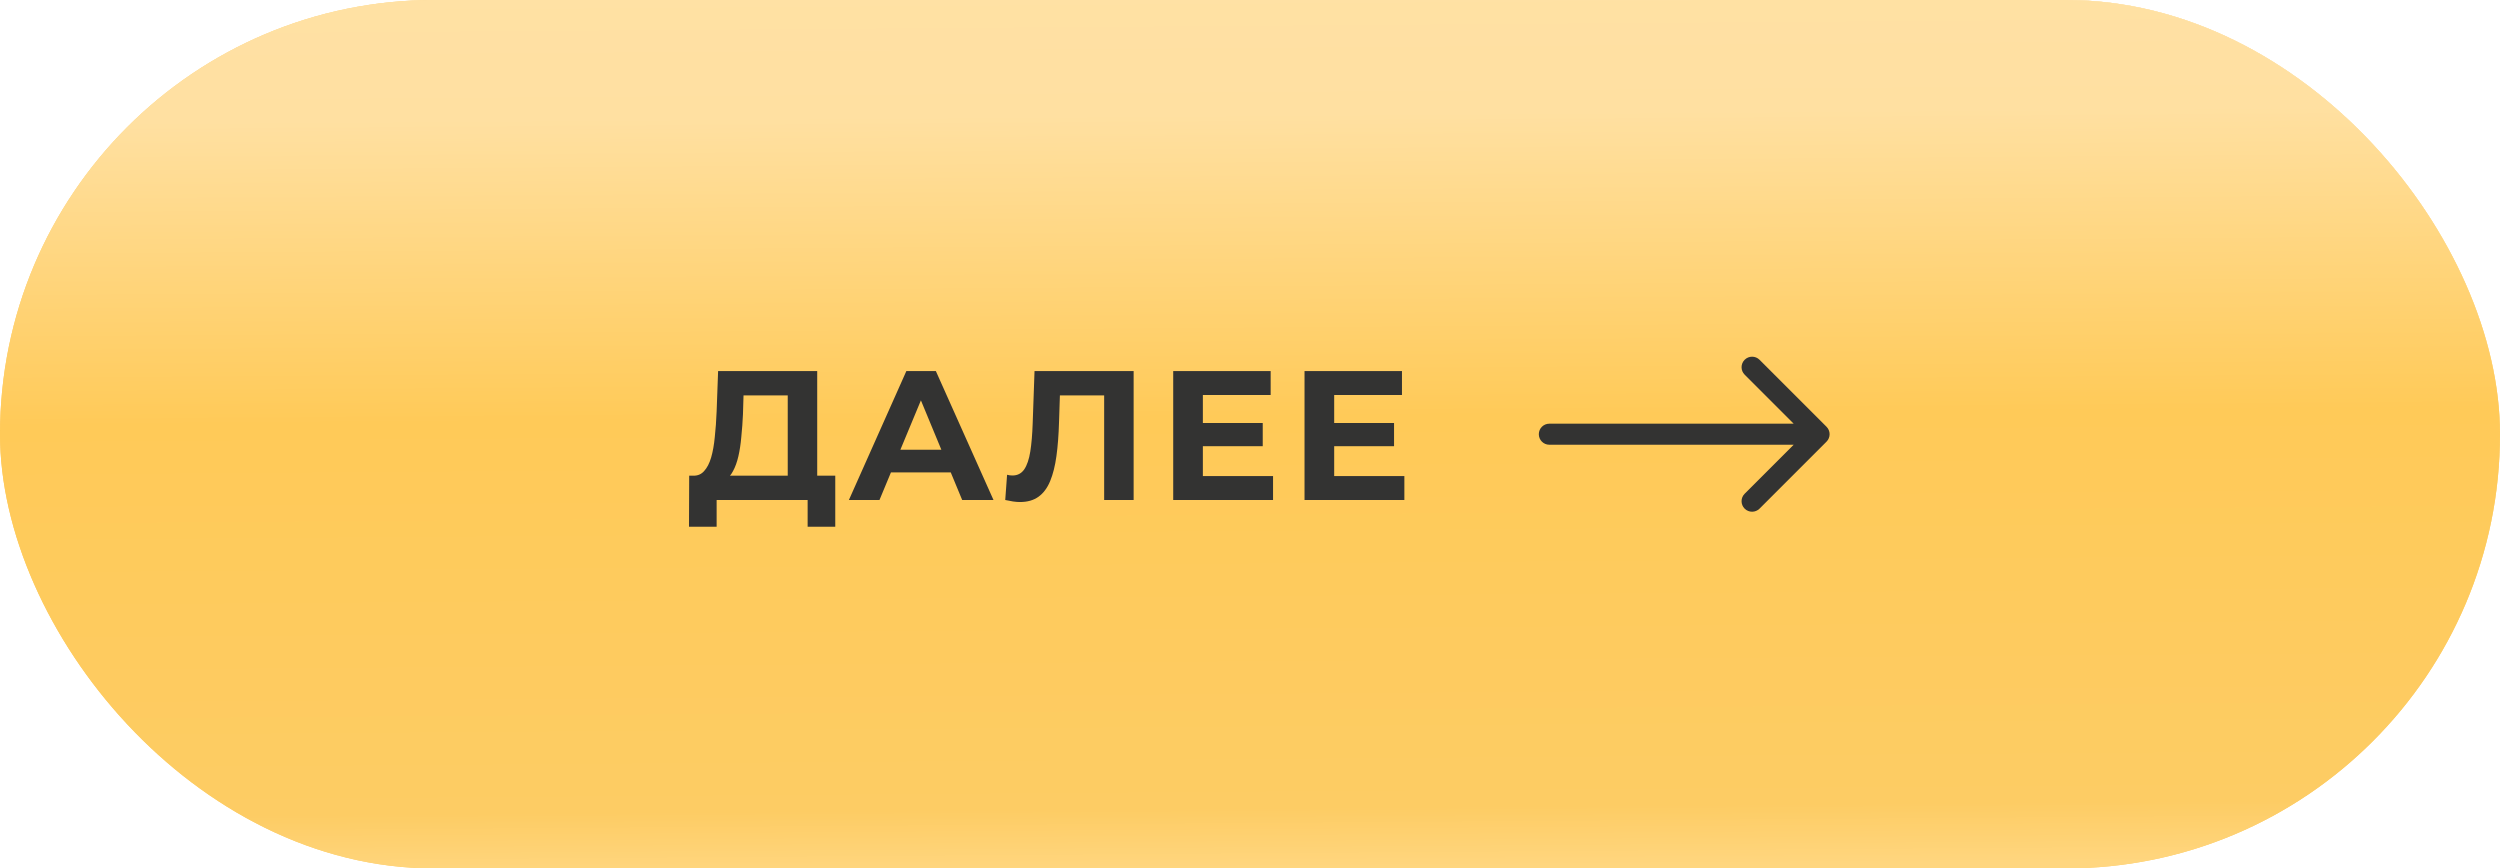
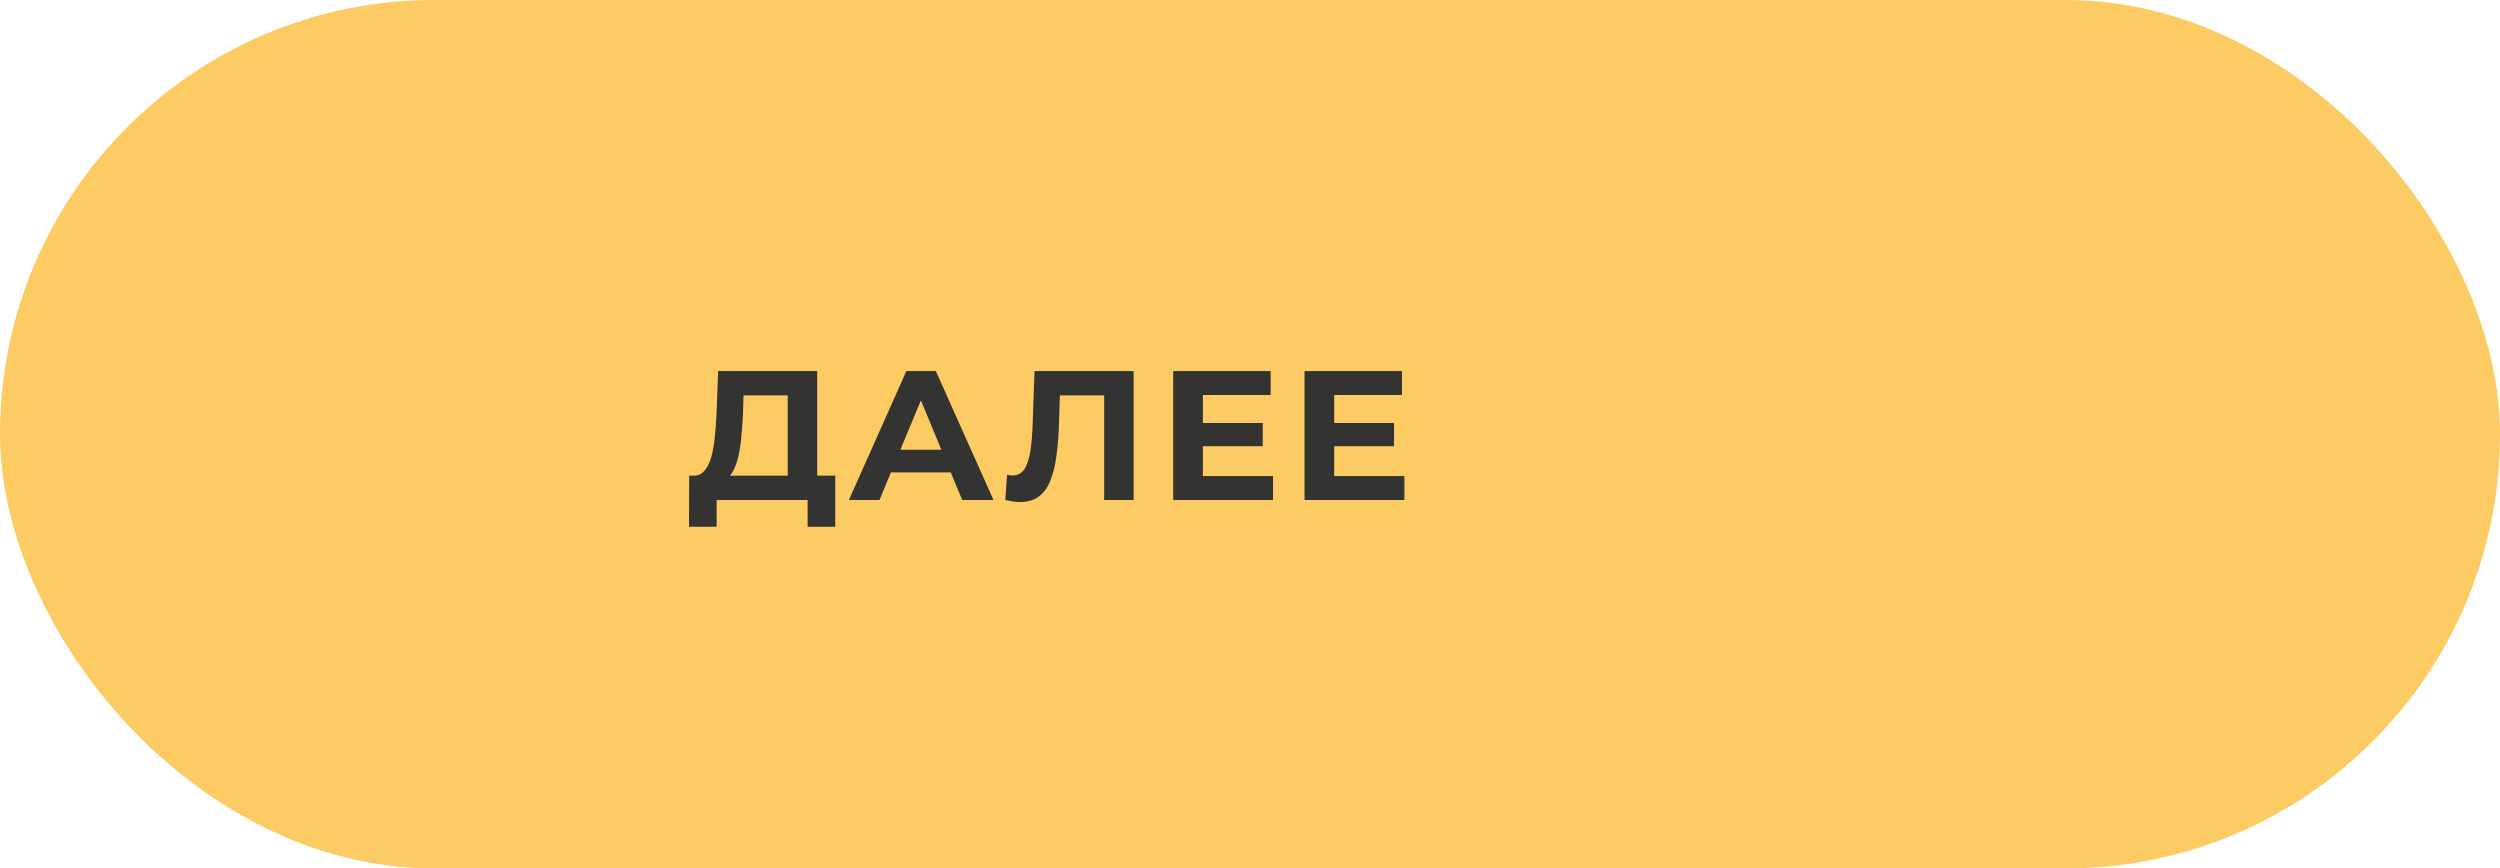
<svg xmlns="http://www.w3.org/2000/svg" width="190" height="66" viewBox="0 0 190 66" fill="none">
  <g filter="url(#filter0_ii_96_801)">
    <rect width="190" height="66" rx="33" fill="url(#paint0_linear_96_801)" />
-     <rect width="190" height="66" rx="33" fill="url(#paint1_linear_96_801)" />
-     <rect width="190" height="66" rx="33" fill="url(#paint2_linear_96_801)" />
-     <rect width="190" height="66" rx="33" fill="url(#paint3_linear_96_801)" />
    <path d="M59.868 36.992V30.048H56.508L56.466 31.476C56.438 32.083 56.396 32.657 56.34 33.198C56.294 33.739 56.219 34.234 56.116 34.682C56.014 35.121 55.878 35.494 55.71 35.802C55.552 36.11 55.351 36.329 55.108 36.46L52.686 36.152C53.022 36.161 53.298 36.045 53.512 35.802C53.736 35.559 53.914 35.219 54.044 34.78C54.175 34.332 54.268 33.809 54.324 33.212C54.39 32.615 54.436 31.966 54.464 31.266L54.576 28.2H62.108V36.992H59.868ZM52.364 40.03L52.378 36.152H63.48V40.03H61.38V38H54.464V40.03H52.364ZM64.516 38L68.884 28.2H71.124L75.506 38H73.126L69.542 29.348H70.438L66.84 38H64.516ZM66.7 35.9L67.302 34.178H72.342L72.958 35.9H66.7ZM77.518 38.154C77.35 38.154 77.173 38.14 76.986 38.112C76.809 38.084 76.613 38.047 76.398 38L76.538 36.082C76.669 36.119 76.804 36.138 76.944 36.138C77.327 36.138 77.626 35.984 77.84 35.676C78.055 35.359 78.209 34.906 78.302 34.318C78.395 33.73 78.456 33.016 78.484 32.176L78.624 28.2H86.156V38H83.916V29.53L84.434 30.048H80.108L80.57 29.502L80.486 32.092C80.458 33.053 80.393 33.907 80.29 34.654C80.188 35.401 80.029 36.035 79.814 36.558C79.6 37.081 79.305 37.477 78.932 37.748C78.559 38.019 78.088 38.154 77.518 38.154ZM91.25 32.148H95.968V33.912H91.25V32.148ZM91.418 36.18H96.752V38H89.164V28.2H96.57V30.02H91.418V36.18ZM101.23 32.148H105.948V33.912H101.23V32.148ZM101.398 36.18H106.732V38H99.144V28.2H106.55V30.02H101.398V36.18Z" fill="#333332" />
-     <path d="M117.75 32.2C117.308 32.2 116.95 32.558 116.95 33C116.95 33.442 117.308 33.8 117.75 33.8V32.2ZM138.816 33.566C139.128 33.253 139.128 32.747 138.816 32.434L133.725 27.343C133.412 27.031 132.906 27.031 132.593 27.343C132.281 27.656 132.281 28.162 132.593 28.474L137.119 33L132.593 37.526C132.281 37.838 132.281 38.344 132.593 38.657C132.906 38.969 133.412 38.969 133.725 38.657L138.816 33.566ZM117.75 33.8H138.25V32.2H117.75V33.8Z" fill="#333332" />
  </g>
  <defs>
    <filter id="filter0_ii_96_801" x="0" y="-1" width="190" height="68" filterUnits="userSpaceOnUse" color-interpolation-filters="sRGB">
      <feFlood flood-opacity="0" result="BackgroundImageFix" />
      <feBlend mode="normal" in="SourceGraphic" in2="BackgroundImageFix" result="shape" />
      <feColorMatrix in="SourceAlpha" type="matrix" values="0 0 0 0 0 0 0 0 0 0 0 0 0 0 0 0 0 0 127 0" result="hardAlpha" />
      <feOffset dy="1" />
      <feGaussianBlur stdDeviation="2.5" />
      <feComposite in2="hardAlpha" operator="arithmetic" k2="-1" k3="1" />
      <feColorMatrix type="matrix" values="0 0 0 0 1 0 0 0 0 1 0 0 0 0 1 0 0 0 0.55 0" />
      <feBlend mode="normal" in2="shape" result="effect1_innerShadow_96_801" />
      <feColorMatrix in="SourceAlpha" type="matrix" values="0 0 0 0 0 0 0 0 0 0 0 0 0 0 0 0 0 0 127 0" result="hardAlpha" />
      <feOffset dy="-1" />
      <feGaussianBlur stdDeviation="2.5" />
      <feComposite in2="hardAlpha" operator="arithmetic" k2="-1" k3="1" />
      <feColorMatrix type="matrix" values="0 0 0 0 1 0 0 0 0 1 0 0 0 0 1 0 0 0 0.55 0" />
      <feBlend mode="normal" in2="effect1_innerShadow_96_801" result="effect2_innerShadow_96_801" />
    </filter>
    <linearGradient id="paint0_linear_96_801" x1="0" y1="66" x2="195.561" y2="31.771" gradientUnits="userSpaceOnUse">
      <stop stop-color="#FDCB64" />
      <stop offset="0.515" stop-color="#FDCB64" />
      <stop offset="1" stop-color="#FDCB64" />
    </linearGradient>
    <linearGradient id="paint1_linear_96_801" x1="154.263" y1="-17.651" x2="145.418" y2="53.286" gradientUnits="userSpaceOnUse">
      <stop stop-color="#FFEBC6" />
      <stop offset="1" stop-color="#FFEBC6" stop-opacity="0" />
    </linearGradient>
    <linearGradient id="paint2_linear_96_801" x1="154.561" y1="-4.988" x2="152.106" y2="13.301" gradientUnits="userSpaceOnUse">
      <stop stop-color="#FFEBC6" />
      <stop offset="1" stop-color="#FFEBC6" stop-opacity="0" />
    </linearGradient>
    <linearGradient id="paint3_linear_96_801" x1="95.257" y1="-4.767" x2="95.768" y2="65.996" gradientUnits="userSpaceOnUse">
      <stop stop-color="#FFE1A5" />
      <stop offset="0.19" stop-color="#FFE0A1" />
      <stop offset="0.515" stop-color="#FFCA58" />
      <stop offset="0.935" stop-color="#FDCC64" />
      <stop offset="1" stop-color="#FFD67F" />
    </linearGradient>
  </defs>
</svg>